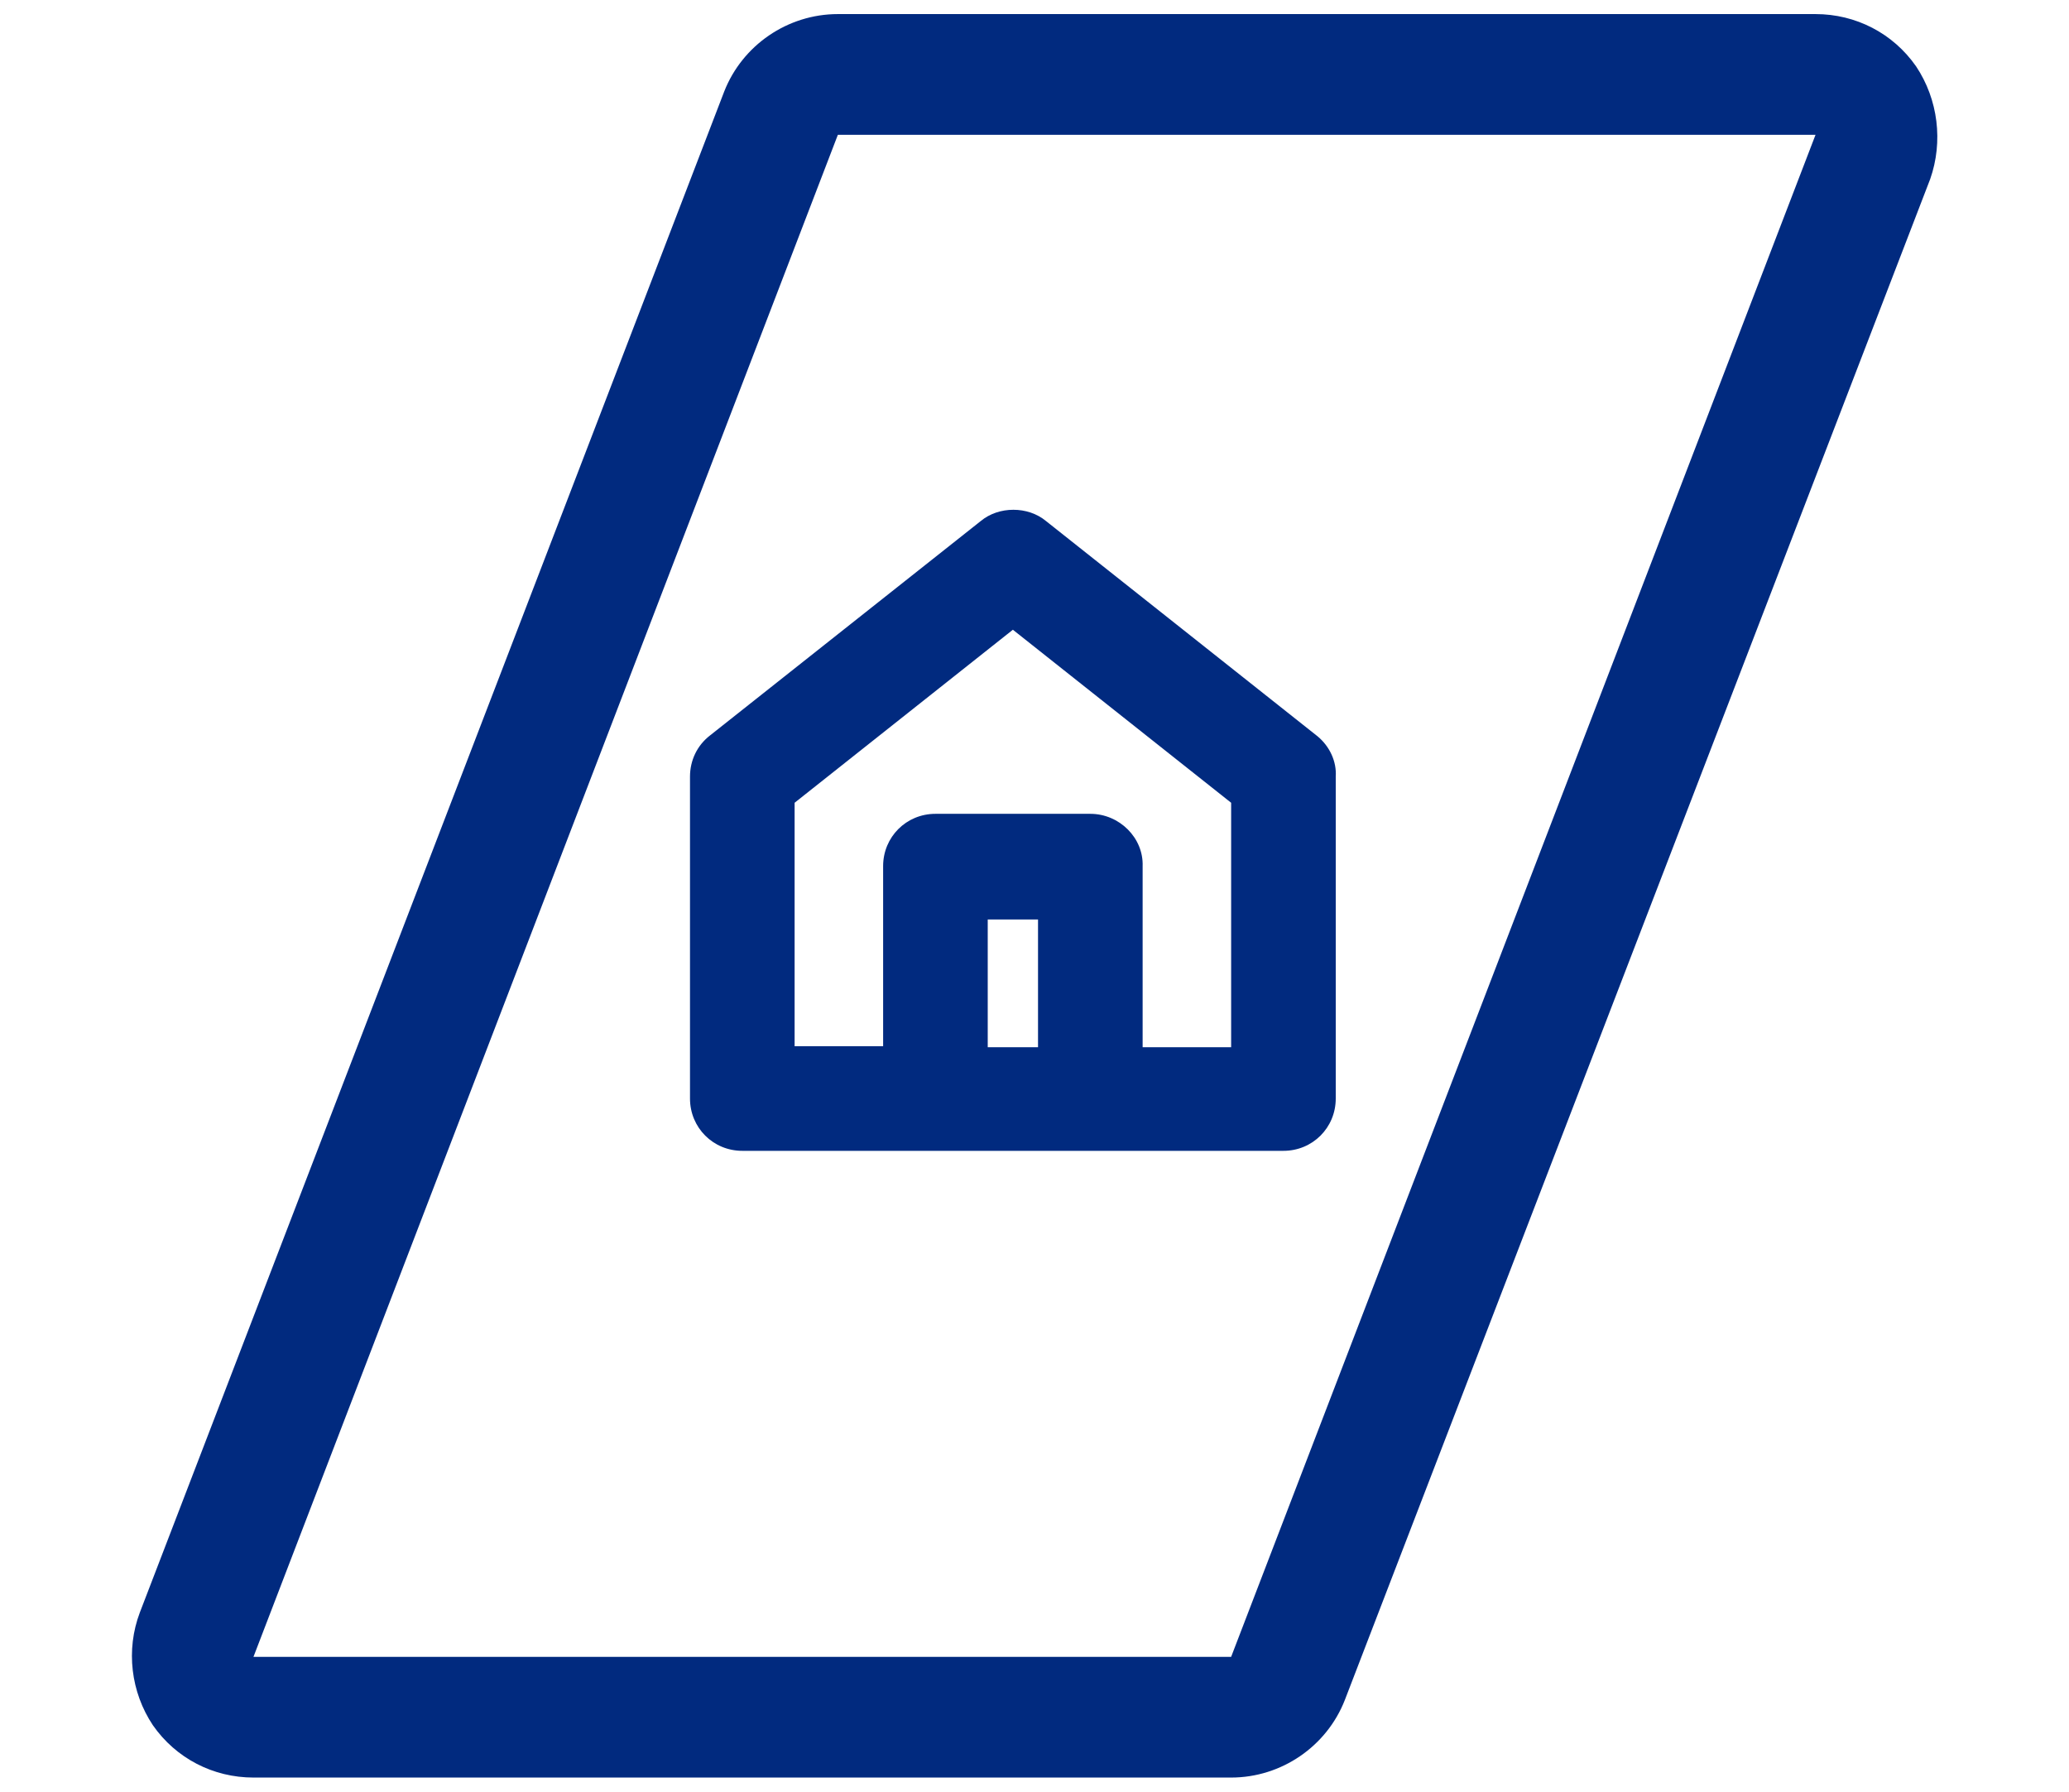
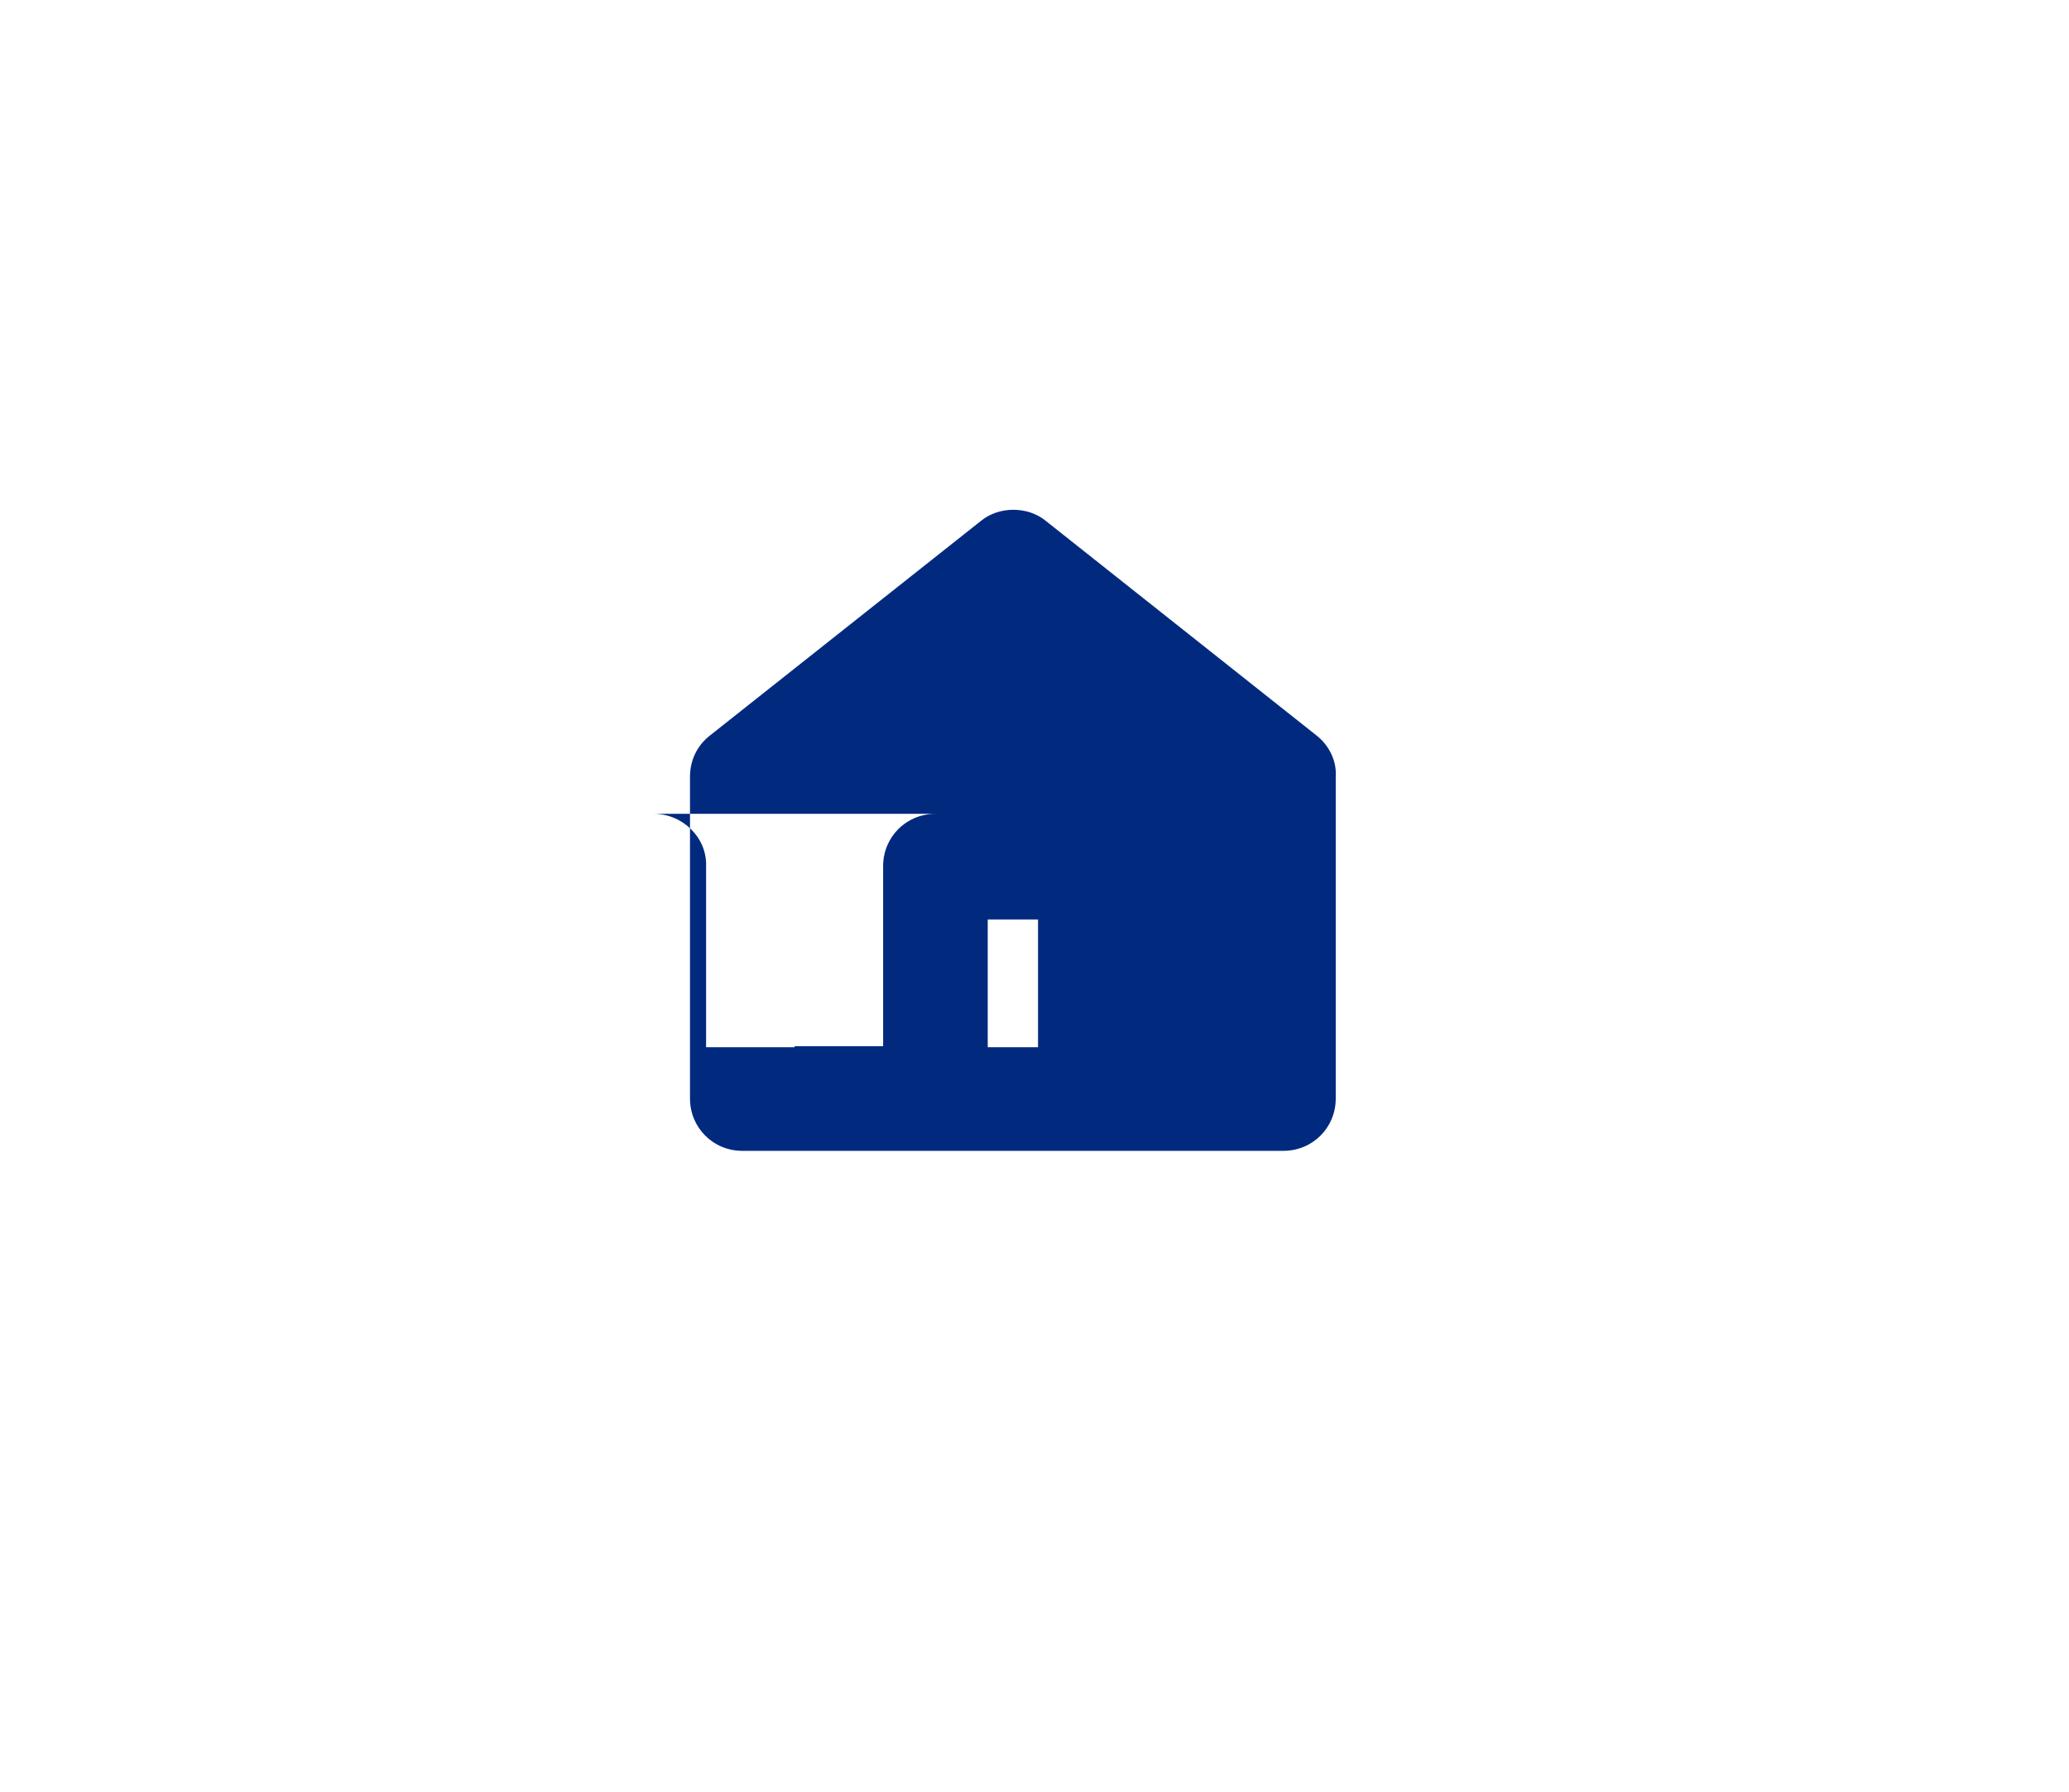
<svg xmlns="http://www.w3.org/2000/svg" id="a" version="1.1" viewBox="0 0 205.7 178.1">
  <defs>
    <style>
      .cls-1 {
        fill: #012a7f;
        stroke-width: 0px;
      }
    </style>
  </defs>
-   <path class="cls-1" d="M190.5,6.6c-2.3-3.3-6-5.2-10-5.2h-97.2c-5,0-9.5,3.1-11.3,7.7L13.9,160.3c-1.4,3.7-.9,7.9,1.3,11.2,2.3,3.3,6,5.2,10,5.2h97.2c5,0,9.5-3.1,11.3-7.7L191.9,17.8c1.3-3.7.8-7.9-1.4-11.2ZM122.4,164.7H25.2L83.3,13.4h97.2l-58.1,151.3Z" />
-   <path class="cls-1" d="M131,73.2l-27-21.4c-1.8-1.5-4.7-1.5-6.5,0l-26.9,21.3c-1.3,1-2,2.5-2,4.1v32c0,2.9,2.3,5.2,5.2,5.2h53.8c2.9,0,5.2-2.3,5.2-5.2v-32c.1-1.5-.6-3-1.8-4ZM103.2,91.4v12.7h-5v-12.7h5ZM108.4,80.9h-15.4c-2.9,0-5.2,2.3-5.2,5.2v17.9h-8.8v-24.2l21.7-17.2,21.7,17.2v24.3h-8.8v-18c.1-2.8-2.3-5.2-5.2-5.2Z" />
+   <path class="cls-1" d="M131,73.2l-27-21.4c-1.8-1.5-4.7-1.5-6.5,0l-26.9,21.3c-1.3,1-2,2.5-2,4.1v32c0,2.9,2.3,5.2,5.2,5.2h53.8c2.9,0,5.2-2.3,5.2-5.2v-32c.1-1.5-.6-3-1.8-4ZM103.2,91.4v12.7h-5v-12.7h5ZM108.4,80.9h-15.4c-2.9,0-5.2,2.3-5.2,5.2v17.9h-8.8v-24.2v24.3h-8.8v-18c.1-2.8-2.3-5.2-5.2-5.2Z" />
</svg>